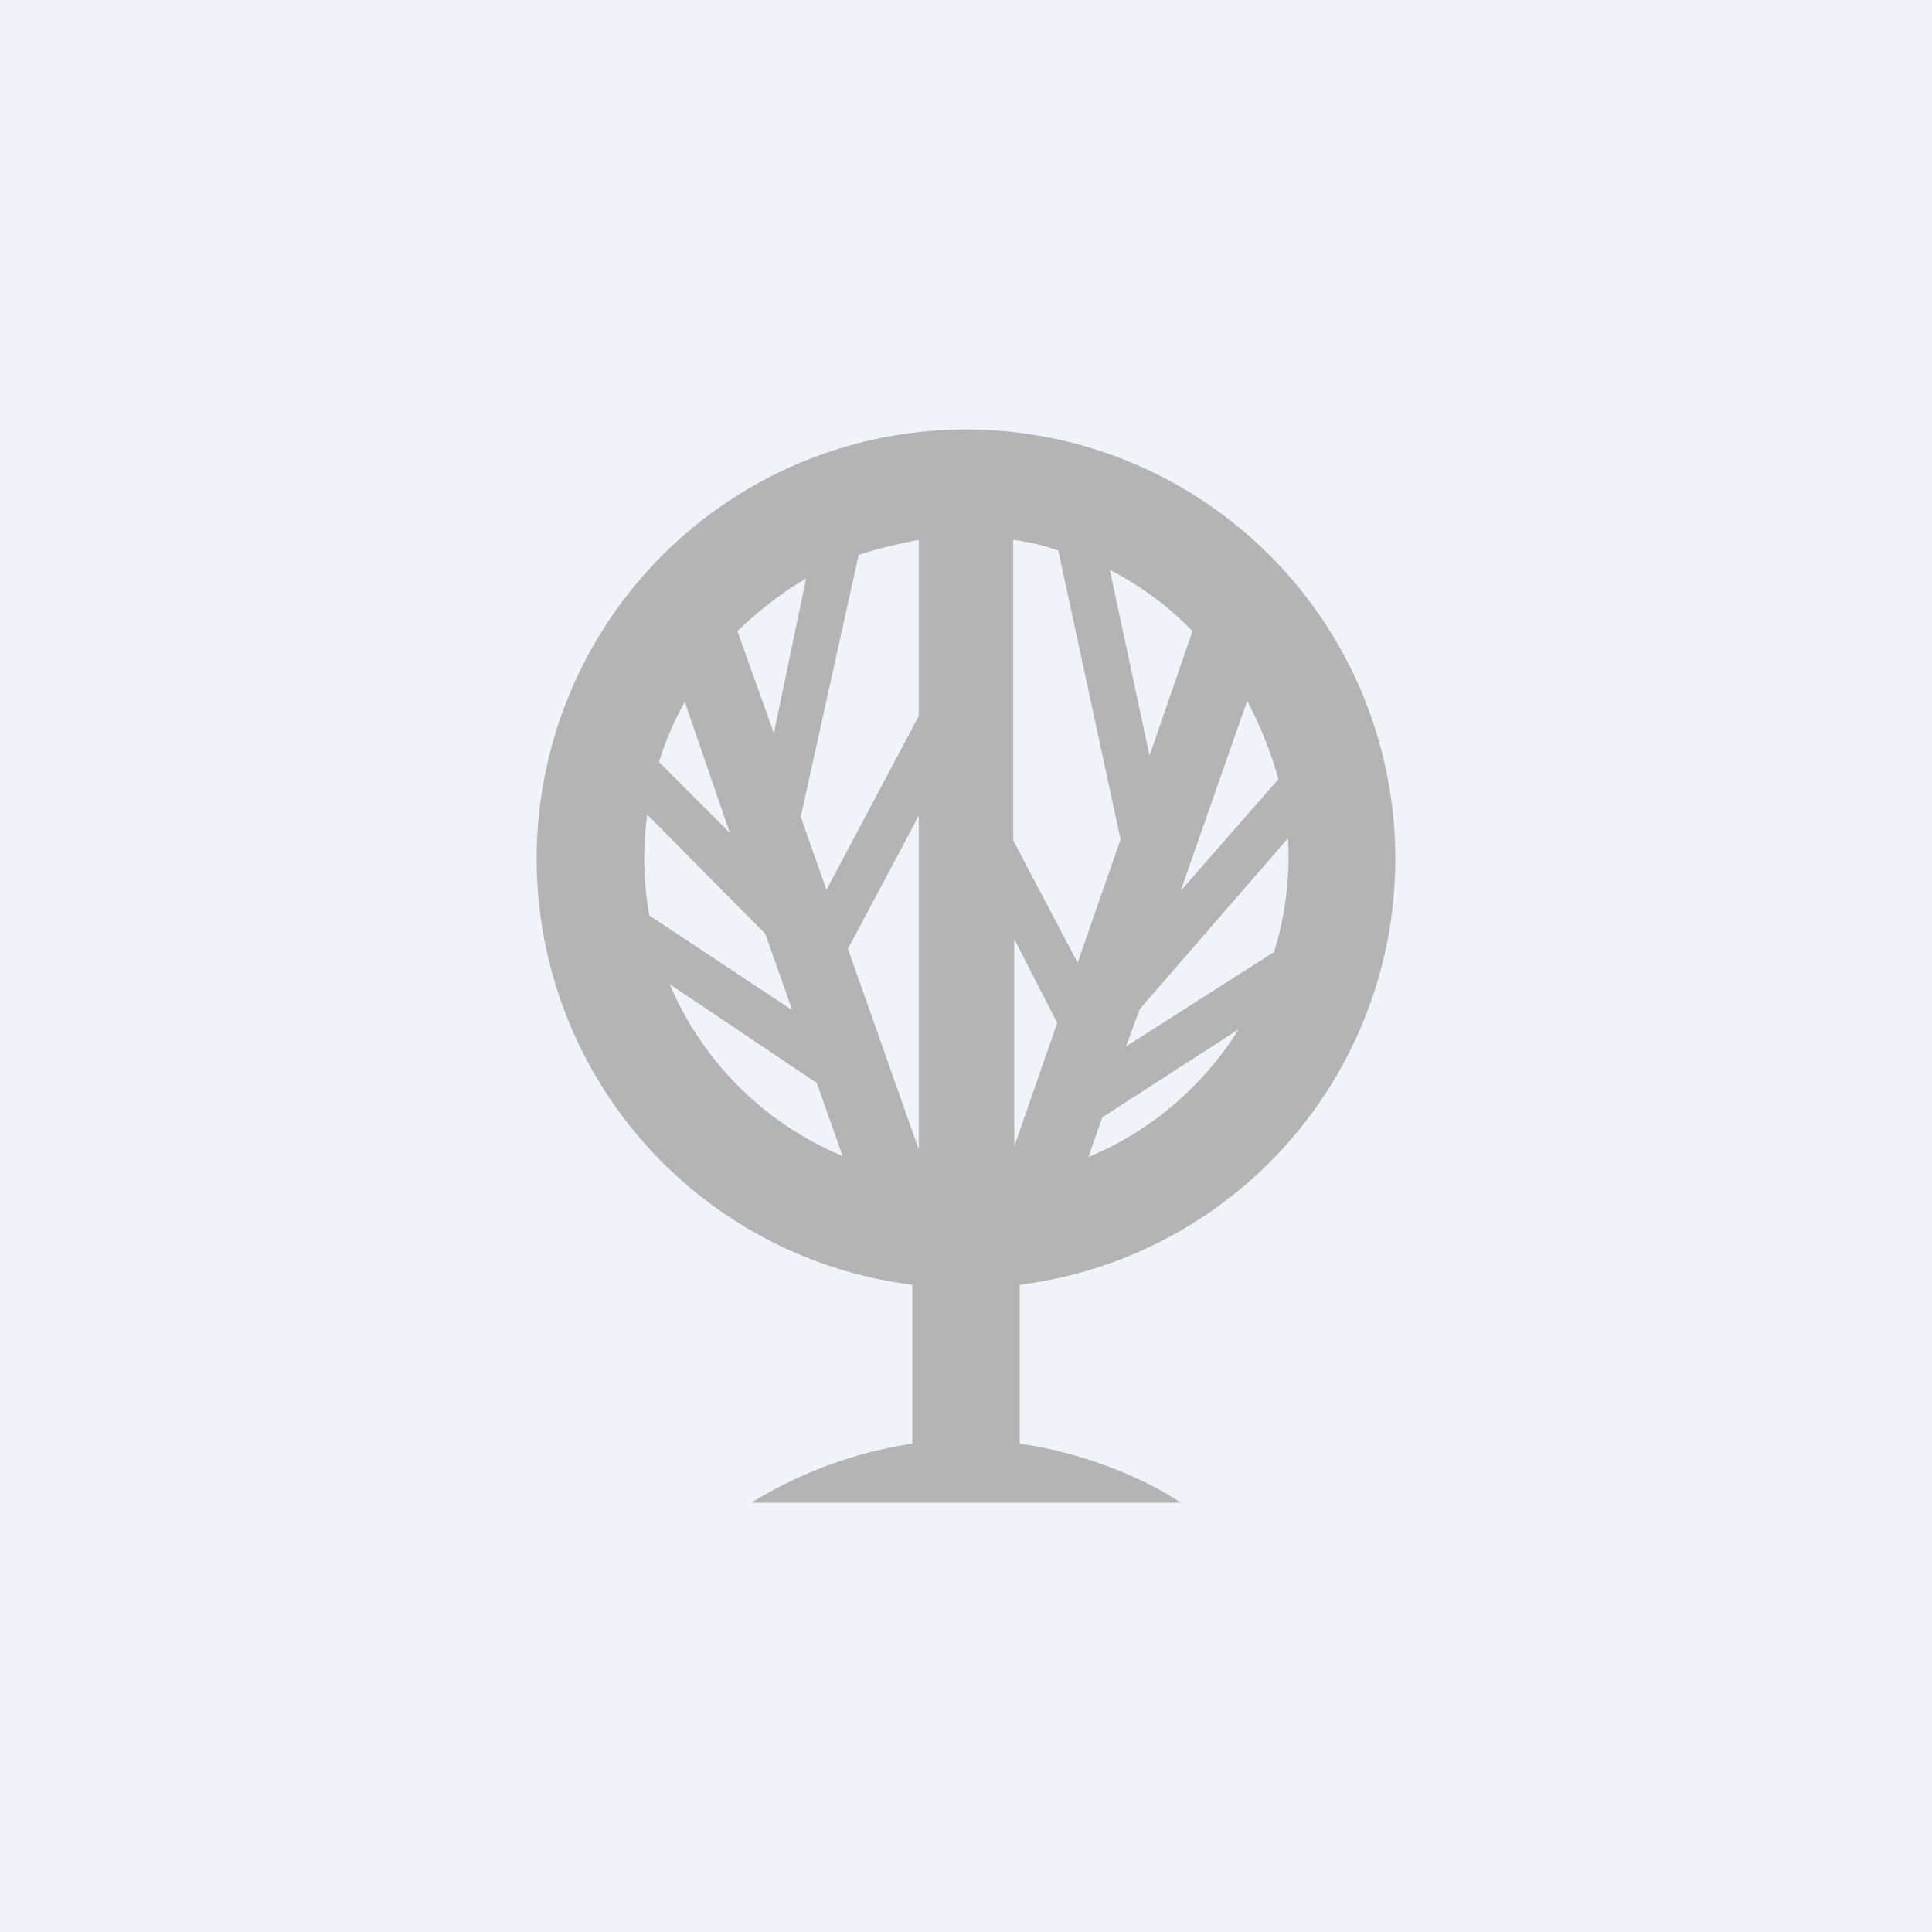
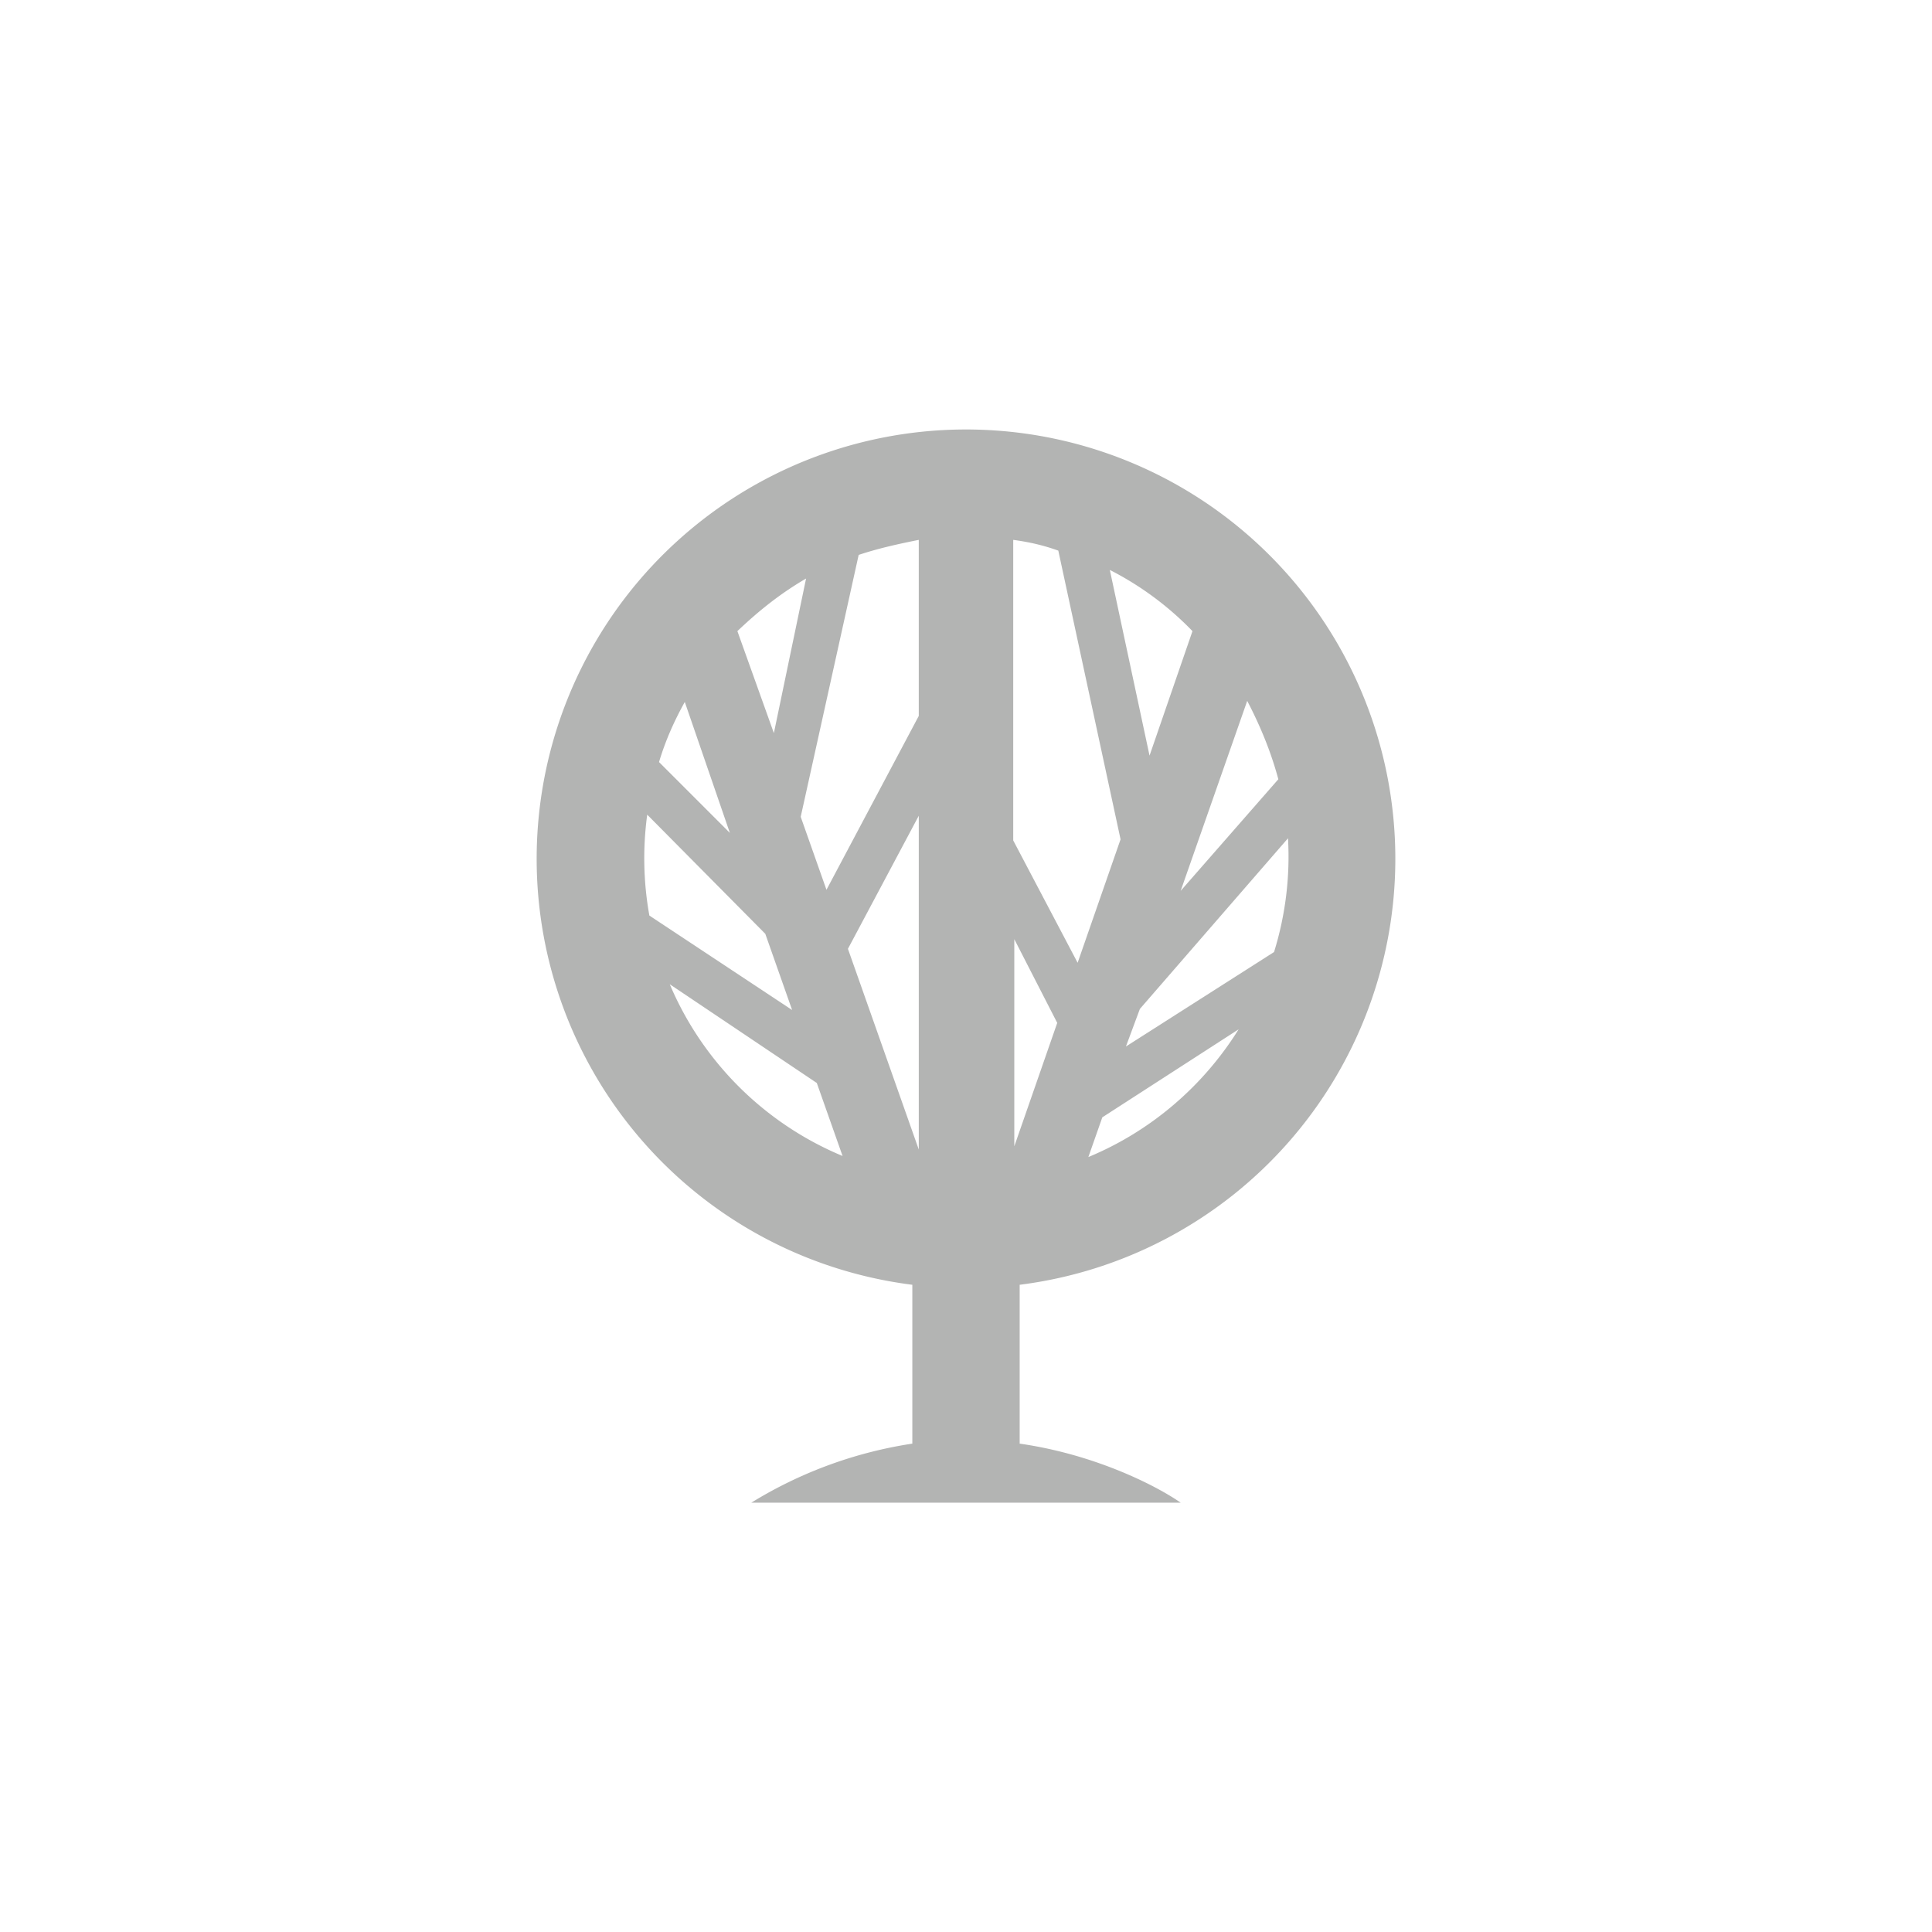
<svg xmlns="http://www.w3.org/2000/svg" width="18" height="18" viewBox="0 0 18 18">
-   <path fill="#F0F3FA" d="M0 0h18v18H0z" />
  <path fill-rule="evenodd" d="M13 8a4 4 0 0 1-3.5 3.97v1.48c.7.1 1.27.39 1.5.55H7a4 4 0 0 1 1.5-.55v-1.48A4 4 0 1 1 13 8ZM9.85 9.53l-.4 1.15V8.75l.4.78Zm.86-2.49.4-1.16a2.9 2.9 0 0 0-.77-.57l.37 1.73Zm-.27.78-.4 1.15-.6-1.14v-2.8c.15.02.28.05.42.1l.58 2.69Zm1.1 1.77c-.33.53-.82.95-1.4 1.19l.13-.37 1.27-.82Zm.33-.72A3 3 0 0 0 12 7.81L10.62 9.4l-.13.35 1.38-.88Zm.04-1.61L11 8.3l.62-1.77c.12.23.22.47.29.73Zm-4.06 3.51a3 3 0 0 1-1.61-1.6l1.37.92.24.68Zm-.47-1.36-1.33-.88a3.02 3.02 0 0 1-.02-.94l1.1 1.11.25.71ZM6.8 7.76l-.66-.66c.06-.2.14-.38.24-.56l.42 1.22Zm1.76 2.95L7.9 8.84l.66-1.24v3.11Zm0-4.04L7.7 8.29l-.24-.68L8 5.17c.18-.06.36-.1.56-.14v1.64Zm-1.69-.79c.2-.19.4-.35.64-.49l-.3 1.44-.34-.95Z" fill="#B3B4B3" />
</svg>